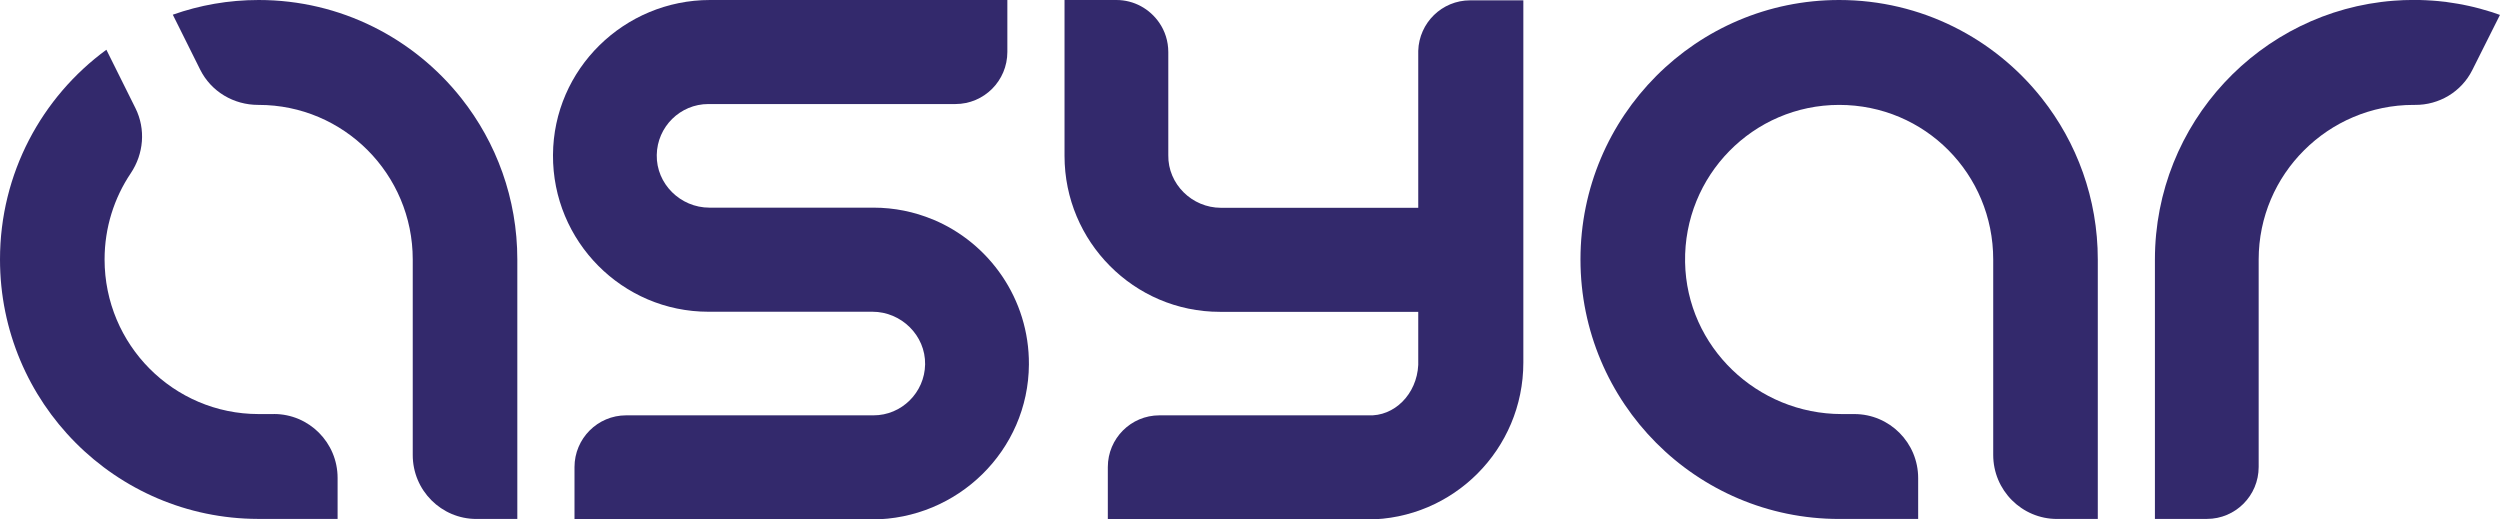
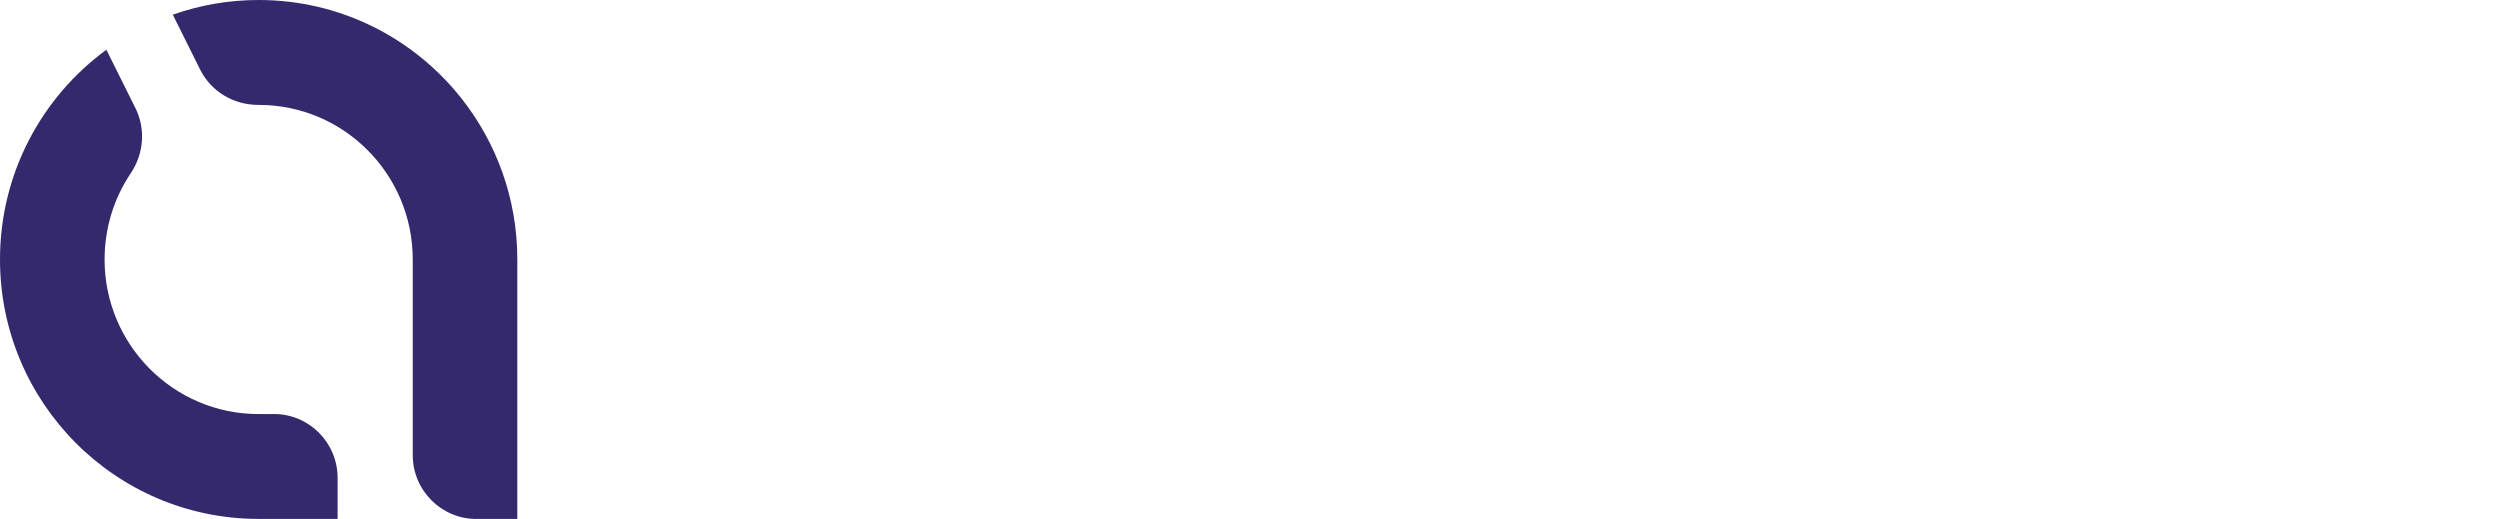
<svg xmlns="http://www.w3.org/2000/svg" width="154" height="32" viewBox="0 0 154 32" fill="none">
  <g clip-path="url(#clip0_2061_1877)">
    <path d="M15.935 0C14.079 0 12.301 0.318 10.645 0.905L12.328 4.284C13.003 5.643 14.396 6.465 15.911 6.462H15.935C21.178 6.462 25.425 10.726 25.425 15.982V28.031C25.425 30.206 27.182 31.968 29.35 31.968H31.867V15.982C31.867 12.231 30.577 8.781 28.418 6.052C25.502 2.366 20.993 0 15.935 0Z" fill="#33296C" />
    <path d="M16.872 25.506H15.929C10.689 25.506 6.442 21.239 6.442 15.982C6.442 14.017 7.035 12.19 8.054 10.673C8.856 9.479 8.985 7.956 8.345 6.665L6.553 3.064C2.579 5.973 0 10.675 0 15.982C0 24.796 7.111 31.944 15.894 31.965H20.796V29.439C20.796 27.265 19.04 25.503 16.872 25.503V25.506Z" fill="#33296C" />
-     <path d="M153.483 0.743C153.413 0.722 153.345 0.701 153.277 0.681C153.134 0.639 152.975 0.589 152.819 0.548C152.81 0.542 152.802 0.542 152.793 0.539C152.693 0.513 152.593 0.486 152.496 0.463C152.47 0.454 152.443 0.448 152.417 0.442C152.308 0.415 152.194 0.392 152.082 0.365C151.97 0.339 151.85 0.318 151.735 0.292C151.721 0.286 151.709 0.286 151.694 0.283C151.594 0.265 151.494 0.245 151.395 0.23C151.289 0.209 151.186 0.192 151.077 0.18C150.972 0.162 150.869 0.147 150.763 0.133C150.734 0.127 150.704 0.124 150.675 0.118C150.599 0.109 150.525 0.103 150.449 0.094C150.375 0.085 150.305 0.08 150.234 0.071C150.202 0.071 150.173 0.065 150.14 0.062C150.038 0.053 149.941 0.044 149.838 0.038C149.712 0.027 149.582 0.021 149.45 0.015C149.195 1.64728e-06 148.939 -0.003 148.678 -0.003H148.669C148.261 -0.003 147.855 0.012 147.453 0.044C139.234 0.675 132.743 7.579 132.743 15.982V31.965H135.944C137.707 31.965 139.134 30.533 139.134 28.765V15.988C139.134 13.357 140.206 10.973 141.937 9.252C143.664 7.529 146.049 6.462 148.669 6.462C148.698 6.462 148.728 6.462 148.757 6.462C150.246 6.477 151.621 5.657 152.29 4.323L153.997 0.919C153.827 0.86 153.65 0.799 153.48 0.74L153.483 0.743Z" fill="#33296C" />
-     <path d="M57.436 13.51C56.317 13.047 55.089 12.791 53.809 12.791H43.698C41.918 12.791 40.423 11.33 40.456 9.544C40.485 7.808 41.901 6.409 43.634 6.409H58.855C60.62 6.409 62.053 4.974 62.053 3.2V0H43.739C38.458 0 34.093 4.246 34.064 9.544C34.032 14.866 38.338 19.203 43.634 19.203H53.744C55.521 19.203 57.016 20.665 56.987 22.447C56.957 24.18 55.541 25.585 53.809 25.585H38.57C36.813 25.585 35.389 27.014 35.389 28.776V31.997H53.703C58.984 31.997 63.352 27.751 63.381 22.45C63.405 18.419 60.937 14.951 57.439 13.507L57.436 13.51Z" fill="#33296C" />
-     <path d="M87.364 3.132C87.364 3.165 87.364 3.2 87.364 3.232V12.8H75.21C73.433 12.8 71.938 11.341 71.967 9.556V3.209C71.967 2.534 71.761 1.906 71.406 1.394C70.824 0.551 69.861 0 68.768 0H65.575V9.606C65.575 12.246 66.642 14.642 68.366 16.377C70.099 18.127 72.496 19.209 75.145 19.209H87.364V22.48C87.276 24.28 85.893 25.671 84.268 25.585H71.418C69.664 25.585 68.242 27.011 68.242 28.77V32H84.204C89.523 32 93.838 27.674 93.838 22.335V0.021H90.56C88.827 0.021 87.417 1.403 87.364 3.129V3.132Z" fill="#33296C" />
-     <path d="M113.292 0C104.492 0 97.357 7.157 97.357 15.982C97.357 24.807 104.492 31.968 113.292 31.968H118.159V29.451C118.159 27.274 116.4 25.506 114.226 25.506H113.45C108.246 25.506 103.893 21.369 103.801 16.15C103.71 10.817 107.996 6.462 113.292 6.462C118.588 6.462 122.782 10.726 122.782 15.982V28.022C122.782 30.2 124.542 31.968 126.715 31.968H129.224V15.982C129.224 12.231 127.934 8.781 125.775 6.052C122.859 2.366 118.353 0 113.292 0Z" fill="#33296C" />
  </g>
  <defs>
    <clipPath id="clip0_2061_1877">
      <rect width="154" height="32" fill="white" />
    </clipPath>
  </defs>
</svg>